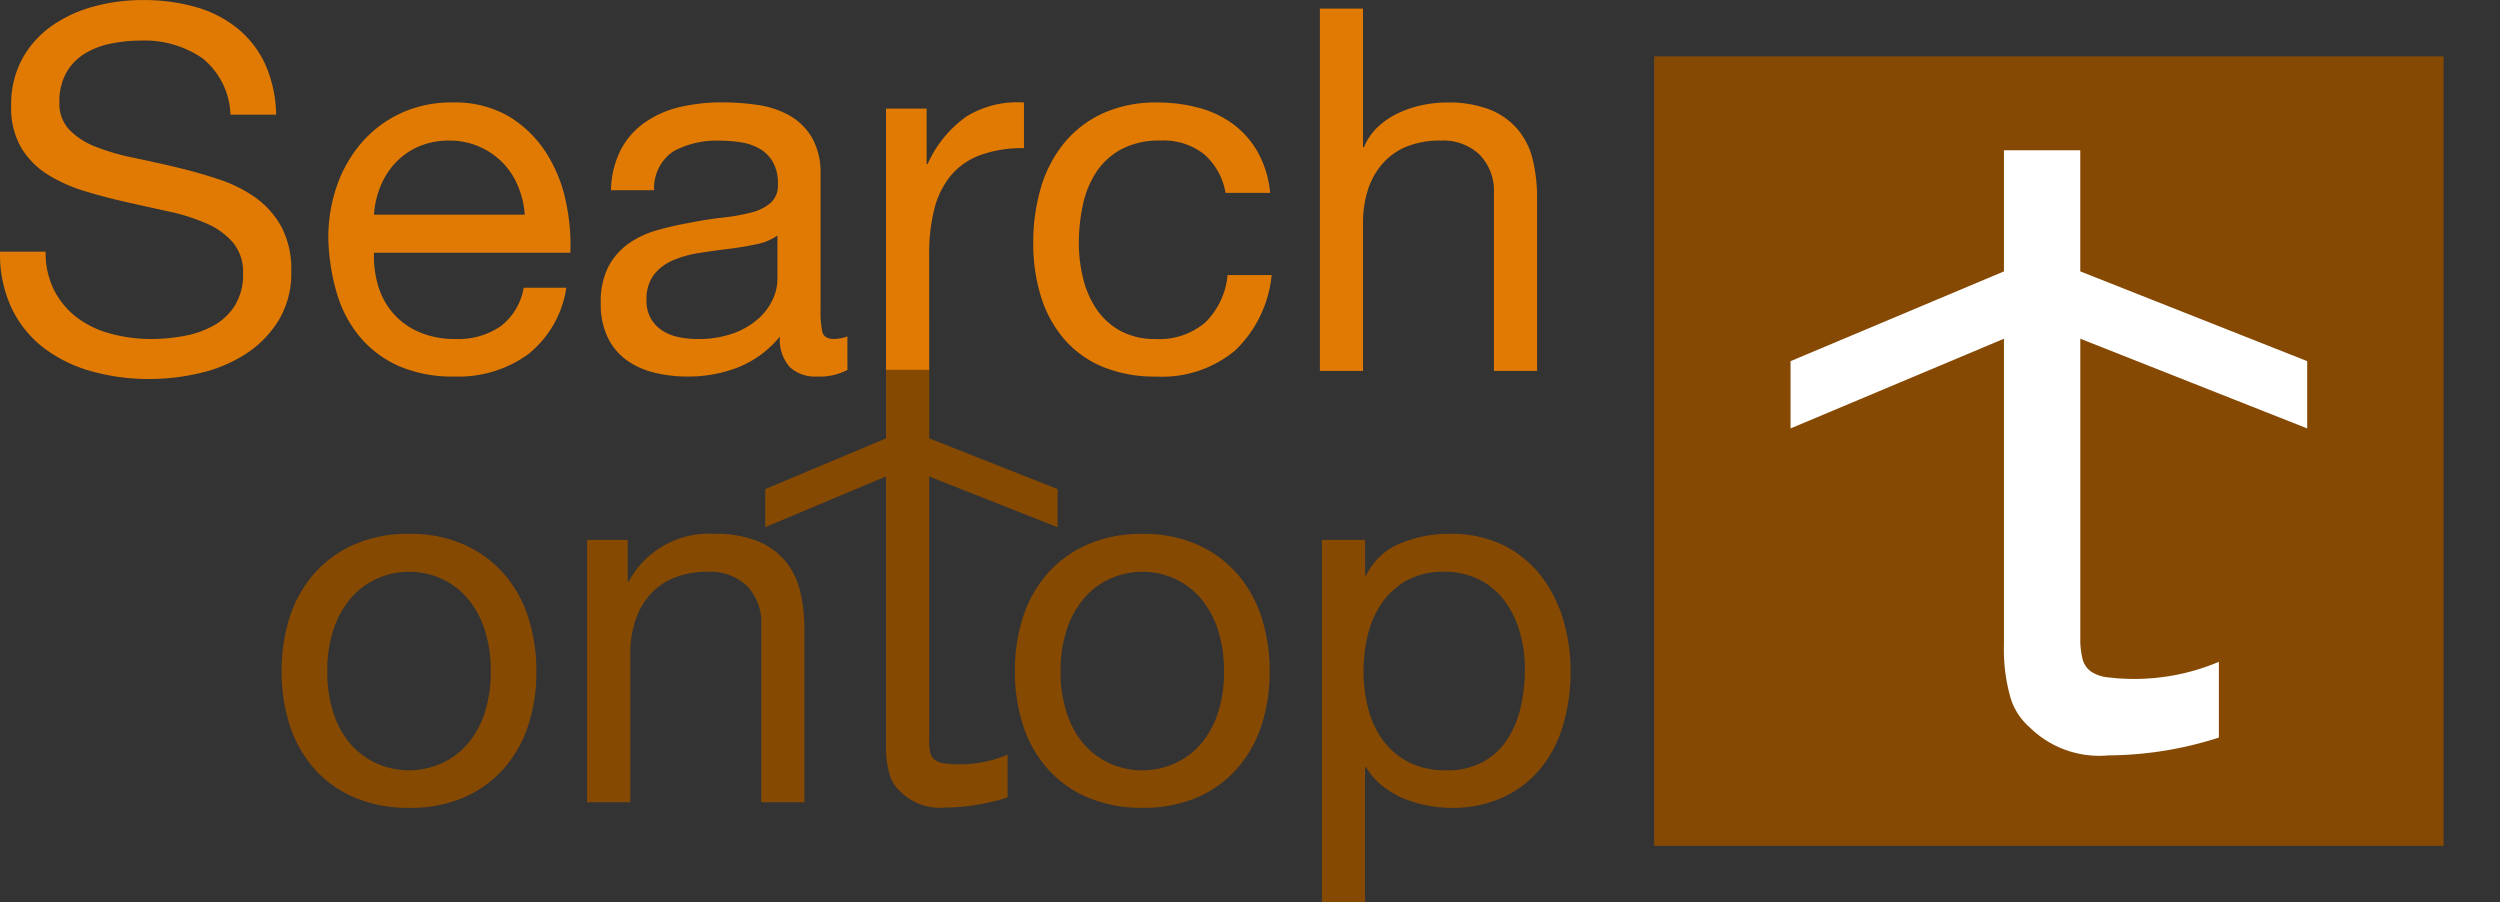
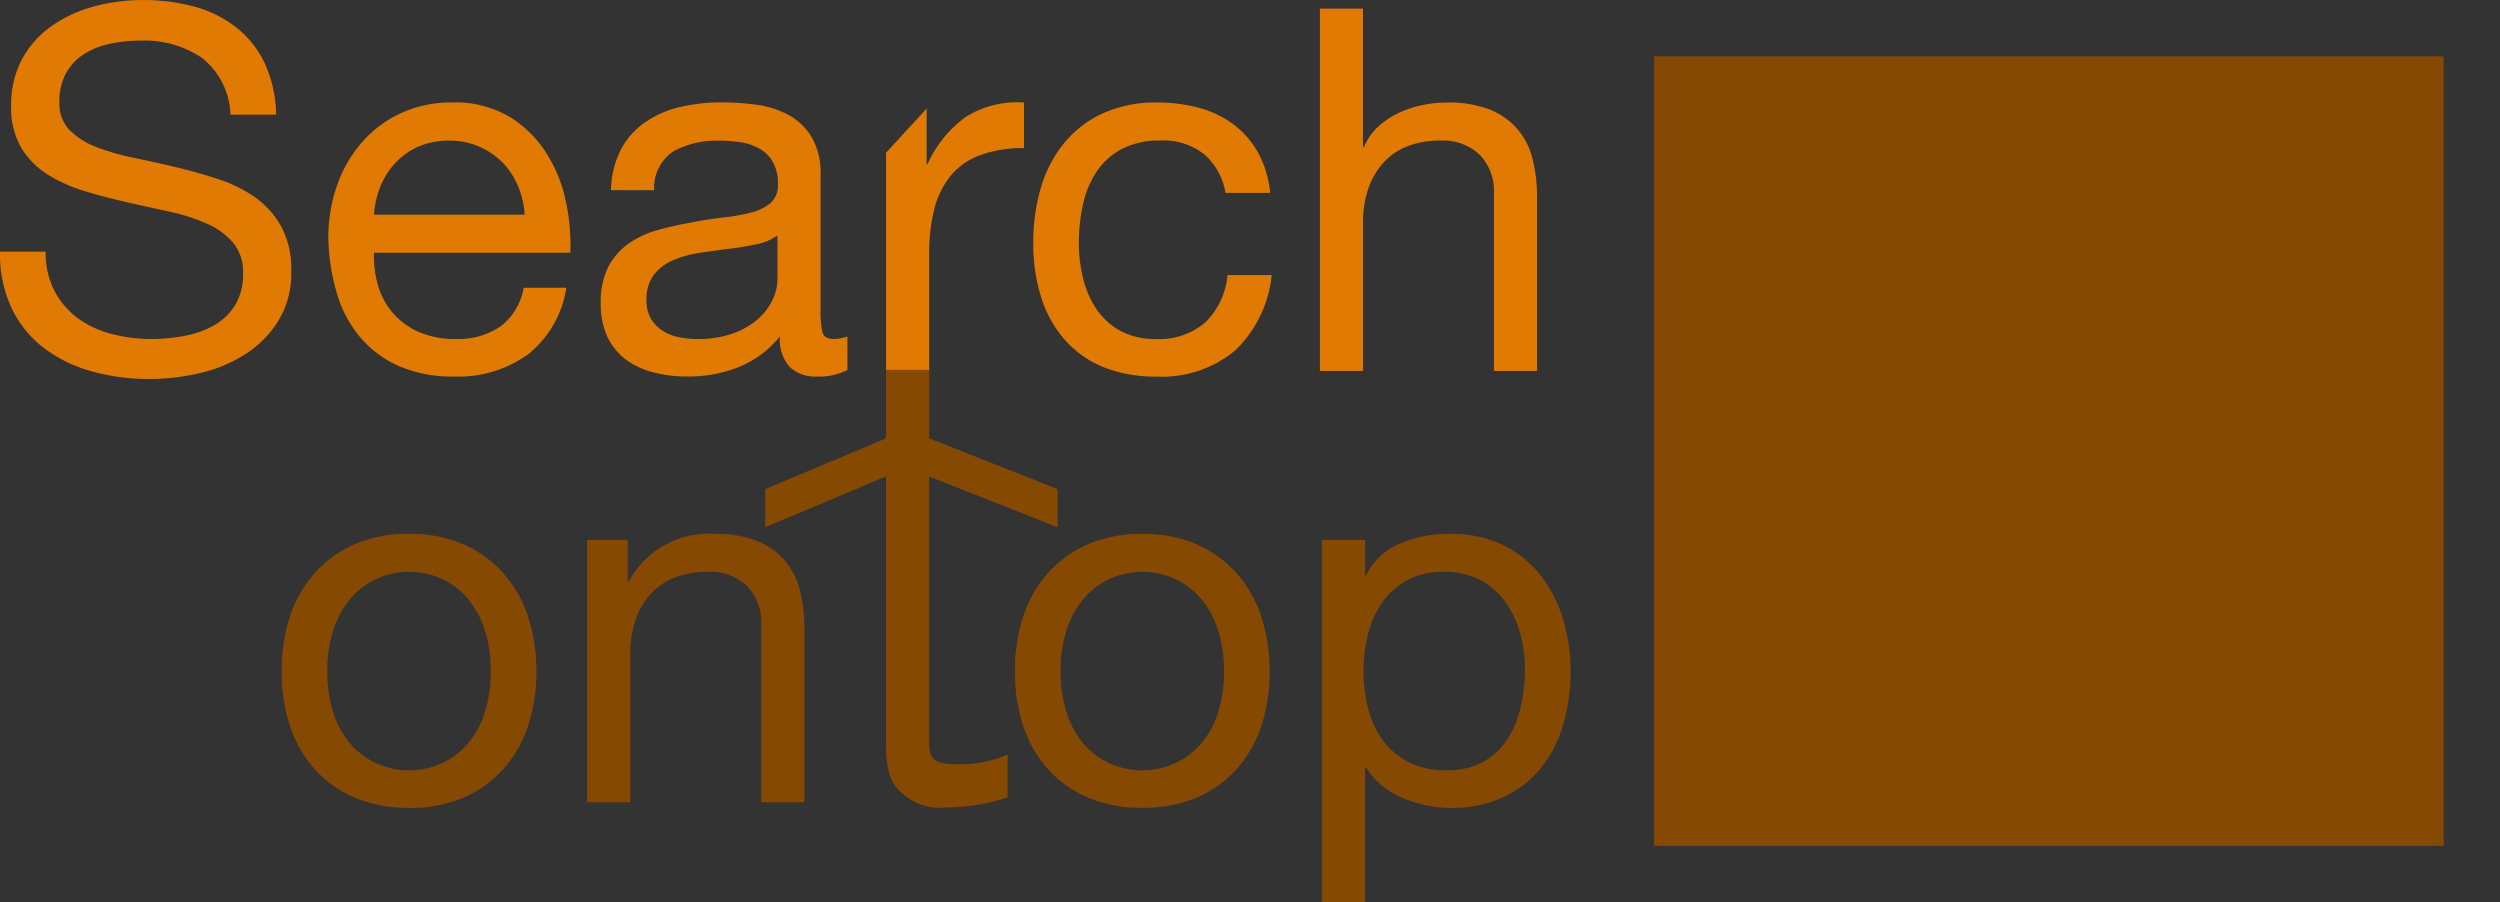
<svg xmlns="http://www.w3.org/2000/svg" width="133" height="48" viewBox="0 0 133 48">
  <rect x="0" y="0" width="133" height="48" fill="#333333" stroke="none" />
  <g id="logo" transform="translate(-267 -483)">
    <g id="Rectangle_1" data-name="Rectangle 1" transform="translate(267 483)" fill="#fff" stroke="#707070" stroke-width="1" opacity="0">
-       <rect width="133" height="48" stroke="none" />
      <rect x="0.5" y="0.5" width="132" height="47" fill="none" />
    </g>
-     <path id="Path_1" data-name="Path 1" d="M13-8.519h2.43a6.8,6.8,0,0,0-.607-2.74,5.339,5.339,0,0,0-1.512-1.9,6.236,6.236,0,0,0-2.227-1.107,10.3,10.3,0,0,0-2.754-.351,9.888,9.888,0,0,0-2.578.337,7.089,7.089,0,0,0-2.241,1.026A5.192,5.192,0,0,0,1.928-11.5a5.107,5.107,0,0,0-.594,2.524,4.215,4.215,0,0,0,.526,2.2,4.268,4.268,0,0,0,1.4,1.431,8.159,8.159,0,0,0,1.984.891q1.107.337,2.254.594t2.254.5a10.277,10.277,0,0,1,1.984.634,3.869,3.869,0,0,1,1.4,1.012A2.419,2.419,0,0,1,13.671-.1a3.153,3.153,0,0,1-.432,1.728A3.144,3.144,0,0,1,12.106,2.7a5.13,5.13,0,0,1-1.579.553,9.575,9.575,0,0,1-1.741.162,8.239,8.239,0,0,1-2.106-.27,5.24,5.24,0,0,1-1.8-.837A4.3,4.3,0,0,1,3.642.863,4.354,4.354,0,0,1,3.17-1.23H.74a6.778,6.778,0,0,0,.634,3.037A5.823,5.823,0,0,0,3.1,3.913,7.567,7.567,0,0,0,5.64,5.142a11.3,11.3,0,0,0,3.064.4,11.718,11.718,0,0,0,2.659-.31,7.7,7.7,0,0,0,2.416-1,5.666,5.666,0,0,0,1.768-1.782,4.84,4.84,0,0,0,.688-2.632,4.834,4.834,0,0,0-.526-2.376,4.69,4.69,0,0,0-1.4-1.566A7.435,7.435,0,0,0,12.322-5.1q-1.107-.364-2.254-.634t-2.254-.5a11.8,11.8,0,0,1-1.984-.58,3.9,3.9,0,0,1-1.4-.9A2.009,2.009,0,0,1,3.9-9.167a3.13,3.13,0,0,1,.364-1.579,2.834,2.834,0,0,1,.972-1.012,4.229,4.229,0,0,1,1.39-.54,7.841,7.841,0,0,1,1.593-.162,5.442,5.442,0,0,1,3.28.931A4.016,4.016,0,0,1,13-8.519ZM28.655-3.2H20.637a4.78,4.78,0,0,1,.351-1.525,4.068,4.068,0,0,1,.81-1.255,3.71,3.71,0,0,1,1.228-.85,4,4,0,0,1,1.606-.31,3.926,3.926,0,0,1,1.579.31,3.973,3.973,0,0,1,1.242.837,3.933,3.933,0,0,1,.837,1.255A4.7,4.7,0,0,1,28.655-3.2ZM30.868.687H28.6a3.263,3.263,0,0,1-1.228,2.052,3.972,3.972,0,0,1-2.389.675,4.753,4.753,0,0,1-1.971-.378,3.863,3.863,0,0,1-1.377-1.012A3.944,3.944,0,0,1,20.852.566a5.54,5.54,0,0,1-.216-1.741H31.084a11.112,11.112,0,0,0-.229-2.673A7.737,7.737,0,0,0,29.829-6.44,6.113,6.113,0,0,0,27.858-8.4a5.726,5.726,0,0,0-3.091-.769,6.347,6.347,0,0,0-2.632.54,6.186,6.186,0,0,0-2.079,1.512A6.968,6.968,0,0,0,18.693-4.82,8.4,8.4,0,0,0,18.207-1.9a11.188,11.188,0,0,0,.472,2.943A6.422,6.422,0,0,0,19.935,3.36,5.721,5.721,0,0,0,22,4.872a7.169,7.169,0,0,0,2.9.54,6.335,6.335,0,0,0,3.942-1.188A5.577,5.577,0,0,0,30.868.687ZM45.824,5.061a3.246,3.246,0,0,1-1.647.351,1.975,1.975,0,0,1-1.417-.5,2.171,2.171,0,0,1-.526-1.633,5.49,5.49,0,0,1-2.2,1.633,7.273,7.273,0,0,1-2.713.5,7.269,7.269,0,0,1-1.8-.216,4.174,4.174,0,0,1-1.471-.675,3.239,3.239,0,0,1-.985-1.2,4.042,4.042,0,0,1-.364-1.8,4.1,4.1,0,0,1,.4-1.944,3.533,3.533,0,0,1,1.066-1.228,4.886,4.886,0,0,1,1.512-.715q.85-.243,1.741-.4.945-.189,1.8-.283a10,10,0,0,0,1.5-.27,2.5,2.5,0,0,0,1.026-.513,1.252,1.252,0,0,0,.378-.985,2.29,2.29,0,0,0-.283-1.215,1.944,1.944,0,0,0-.729-.7,2.964,2.964,0,0,0-1-.324,7.543,7.543,0,0,0-1.093-.081,4.853,4.853,0,0,0-2.43.553A2.349,2.349,0,0,0,35.539-4.5H33.244a4.957,4.957,0,0,1,.54-2.187,4.094,4.094,0,0,1,1.3-1.444,5.437,5.437,0,0,1,1.849-.8,9.767,9.767,0,0,1,2.227-.243,13.065,13.065,0,0,1,1.876.135,4.9,4.9,0,0,1,1.687.553A3.235,3.235,0,0,1,43.935-7.3a3.758,3.758,0,0,1,.459,1.971V1.848a5.37,5.37,0,0,0,.094,1.188q.094.378.634.378a2.273,2.273,0,0,0,.7-.135ZM42.1-2.094a2.856,2.856,0,0,1-1.134.472q-.7.148-1.471.243t-1.552.216a5.708,5.708,0,0,0-1.4.391A2.554,2.554,0,0,0,35.525,0a2.155,2.155,0,0,0-.391,1.363,1.866,1.866,0,0,0,.229.958,1.913,1.913,0,0,0,.594.634,2.492,2.492,0,0,0,.85.351,4.719,4.719,0,0,0,1.026.108,5.436,5.436,0,0,0,1.944-.31A4.088,4.088,0,0,0,41.1,2.32a3.089,3.089,0,0,0,.756-1.026A2.6,2.6,0,0,0,42.1.255Zm5.777-6.749V5.115h2.295V-1.095a9.543,9.543,0,0,1,.27-2.389A4.58,4.58,0,0,1,51.3-5.252a3.7,3.7,0,0,1,1.566-1.107,6.49,6.49,0,0,1,2.349-.378v-2.43a5.157,5.157,0,0,0-3.078.756A6.216,6.216,0,0,0,50.09-5.9h-.054V-8.843ZM65.937-4.361h2.376a5.516,5.516,0,0,0-.648-2.146,4.79,4.79,0,0,0-1.309-1.5,5.424,5.424,0,0,0-1.836-.877,8.435,8.435,0,0,0-2.227-.283,6.756,6.756,0,0,0-2.889.58,5.765,5.765,0,0,0-2.065,1.593A6.775,6.775,0,0,0,56.11-4.618a10.242,10.242,0,0,0-.4,2.929,9.4,9.4,0,0,0,.418,2.875,6.305,6.305,0,0,0,1.242,2.254A5.471,5.471,0,0,0,59.417,4.9a7.27,7.27,0,0,0,2.821.513,6.064,6.064,0,0,0,4.225-1.4,6.428,6.428,0,0,0,1.93-4H66.045a4.023,4.023,0,0,1-1.174,2.511,3.755,3.755,0,0,1-2.659.891,3.8,3.8,0,0,1-1.863-.432A3.625,3.625,0,0,1,59.08,1.834,5.065,5.065,0,0,1,58.364.2a7.762,7.762,0,0,1-.229-1.89,9.493,9.493,0,0,1,.216-2.038,5.111,5.111,0,0,1,.715-1.741A3.706,3.706,0,0,1,60.4-6.683a4.279,4.279,0,0,1,2.079-.459,3.483,3.483,0,0,1,2.322.729A3.5,3.5,0,0,1,65.937-4.361Zm5.021-9.8V5.115h2.295V-2.768a5.654,5.654,0,0,1,.256-1.741,3.955,3.955,0,0,1,.769-1.39,3.417,3.417,0,0,1,1.282-.918,4.677,4.677,0,0,1,1.822-.324,2.809,2.809,0,0,1,2.079.756,2.772,2.772,0,0,1,.756,2.052V5.115h2.295V-4.064a8.638,8.638,0,0,0-.229-2.065,3.911,3.911,0,0,0-.8-1.606A3.773,3.773,0,0,0,80-8.789a6.057,6.057,0,0,0-2.295-.378,6.408,6.408,0,0,0-1.282.135,5.671,5.671,0,0,0-1.269.418,4.3,4.3,0,0,0-1.093.729,3.053,3.053,0,0,0-.756,1.093h-.054v-7.37Z" transform="translate(266.26 497.62)" fill="#e07a03" />
+     <path id="Path_1" data-name="Path 1" d="M13-8.519h2.43a6.8,6.8,0,0,0-.607-2.74,5.339,5.339,0,0,0-1.512-1.9,6.236,6.236,0,0,0-2.227-1.107,10.3,10.3,0,0,0-2.754-.351,9.888,9.888,0,0,0-2.578.337,7.089,7.089,0,0,0-2.241,1.026A5.192,5.192,0,0,0,1.928-11.5a5.107,5.107,0,0,0-.594,2.524,4.215,4.215,0,0,0,.526,2.2,4.268,4.268,0,0,0,1.4,1.431,8.159,8.159,0,0,0,1.984.891q1.107.337,2.254.594t2.254.5a10.277,10.277,0,0,1,1.984.634,3.869,3.869,0,0,1,1.4,1.012A2.419,2.419,0,0,1,13.671-.1a3.153,3.153,0,0,1-.432,1.728A3.144,3.144,0,0,1,12.106,2.7a5.13,5.13,0,0,1-1.579.553,9.575,9.575,0,0,1-1.741.162,8.239,8.239,0,0,1-2.106-.27,5.24,5.24,0,0,1-1.8-.837A4.3,4.3,0,0,1,3.642.863,4.354,4.354,0,0,1,3.17-1.23H.74a6.778,6.778,0,0,0,.634,3.037A5.823,5.823,0,0,0,3.1,3.913,7.567,7.567,0,0,0,5.64,5.142a11.3,11.3,0,0,0,3.064.4,11.718,11.718,0,0,0,2.659-.31,7.7,7.7,0,0,0,2.416-1,5.666,5.666,0,0,0,1.768-1.782,4.84,4.84,0,0,0,.688-2.632,4.834,4.834,0,0,0-.526-2.376,4.69,4.69,0,0,0-1.4-1.566A7.435,7.435,0,0,0,12.322-5.1q-1.107-.364-2.254-.634t-2.254-.5a11.8,11.8,0,0,1-1.984-.58,3.9,3.9,0,0,1-1.4-.9A2.009,2.009,0,0,1,3.9-9.167a3.13,3.13,0,0,1,.364-1.579,2.834,2.834,0,0,1,.972-1.012,4.229,4.229,0,0,1,1.39-.54,7.841,7.841,0,0,1,1.593-.162,5.442,5.442,0,0,1,3.28.931A4.016,4.016,0,0,1,13-8.519ZM28.655-3.2H20.637a4.78,4.78,0,0,1,.351-1.525,4.068,4.068,0,0,1,.81-1.255,3.71,3.71,0,0,1,1.228-.85,4,4,0,0,1,1.606-.31,3.926,3.926,0,0,1,1.579.31,3.973,3.973,0,0,1,1.242.837,3.933,3.933,0,0,1,.837,1.255A4.7,4.7,0,0,1,28.655-3.2ZM30.868.687H28.6a3.263,3.263,0,0,1-1.228,2.052,3.972,3.972,0,0,1-2.389.675,4.753,4.753,0,0,1-1.971-.378,3.863,3.863,0,0,1-1.377-1.012A3.944,3.944,0,0,1,20.852.566a5.54,5.54,0,0,1-.216-1.741H31.084a11.112,11.112,0,0,0-.229-2.673A7.737,7.737,0,0,0,29.829-6.44,6.113,6.113,0,0,0,27.858-8.4a5.726,5.726,0,0,0-3.091-.769,6.347,6.347,0,0,0-2.632.54,6.186,6.186,0,0,0-2.079,1.512A6.968,6.968,0,0,0,18.693-4.82,8.4,8.4,0,0,0,18.207-1.9a11.188,11.188,0,0,0,.472,2.943A6.422,6.422,0,0,0,19.935,3.36,5.721,5.721,0,0,0,22,4.872a7.169,7.169,0,0,0,2.9.54,6.335,6.335,0,0,0,3.942-1.188A5.577,5.577,0,0,0,30.868.687ZM45.824,5.061a3.246,3.246,0,0,1-1.647.351,1.975,1.975,0,0,1-1.417-.5,2.171,2.171,0,0,1-.526-1.633,5.49,5.49,0,0,1-2.2,1.633,7.273,7.273,0,0,1-2.713.5,7.269,7.269,0,0,1-1.8-.216,4.174,4.174,0,0,1-1.471-.675,3.239,3.239,0,0,1-.985-1.2,4.042,4.042,0,0,1-.364-1.8,4.1,4.1,0,0,1,.4-1.944,3.533,3.533,0,0,1,1.066-1.228,4.886,4.886,0,0,1,1.512-.715q.85-.243,1.741-.4.945-.189,1.8-.283a10,10,0,0,0,1.5-.27,2.5,2.5,0,0,0,1.026-.513,1.252,1.252,0,0,0,.378-.985,2.29,2.29,0,0,0-.283-1.215,1.944,1.944,0,0,0-.729-.7,2.964,2.964,0,0,0-1-.324,7.543,7.543,0,0,0-1.093-.081,4.853,4.853,0,0,0-2.43.553A2.349,2.349,0,0,0,35.539-4.5H33.244a4.957,4.957,0,0,1,.54-2.187,4.094,4.094,0,0,1,1.3-1.444,5.437,5.437,0,0,1,1.849-.8,9.767,9.767,0,0,1,2.227-.243,13.065,13.065,0,0,1,1.876.135,4.9,4.9,0,0,1,1.687.553A3.235,3.235,0,0,1,43.935-7.3a3.758,3.758,0,0,1,.459,1.971V1.848a5.37,5.37,0,0,0,.094,1.188q.094.378.634.378a2.273,2.273,0,0,0,.7-.135ZM42.1-2.094a2.856,2.856,0,0,1-1.134.472q-.7.148-1.471.243t-1.552.216a5.708,5.708,0,0,0-1.4.391A2.554,2.554,0,0,0,35.525,0a2.155,2.155,0,0,0-.391,1.363,1.866,1.866,0,0,0,.229.958,1.913,1.913,0,0,0,.594.634,2.492,2.492,0,0,0,.85.351,4.719,4.719,0,0,0,1.026.108,5.436,5.436,0,0,0,1.944-.31A4.088,4.088,0,0,0,41.1,2.32a3.089,3.089,0,0,0,.756-1.026A2.6,2.6,0,0,0,42.1.255m5.777-6.749V5.115h2.295V-1.095a9.543,9.543,0,0,1,.27-2.389A4.58,4.58,0,0,1,51.3-5.252a3.7,3.7,0,0,1,1.566-1.107,6.49,6.49,0,0,1,2.349-.378v-2.43a5.157,5.157,0,0,0-3.078.756A6.216,6.216,0,0,0,50.09-5.9h-.054V-8.843ZM65.937-4.361h2.376a5.516,5.516,0,0,0-.648-2.146,4.79,4.79,0,0,0-1.309-1.5,5.424,5.424,0,0,0-1.836-.877,8.435,8.435,0,0,0-2.227-.283,6.756,6.756,0,0,0-2.889.58,5.765,5.765,0,0,0-2.065,1.593A6.775,6.775,0,0,0,56.11-4.618a10.242,10.242,0,0,0-.4,2.929,9.4,9.4,0,0,0,.418,2.875,6.305,6.305,0,0,0,1.242,2.254A5.471,5.471,0,0,0,59.417,4.9a7.27,7.27,0,0,0,2.821.513,6.064,6.064,0,0,0,4.225-1.4,6.428,6.428,0,0,0,1.93-4H66.045a4.023,4.023,0,0,1-1.174,2.511,3.755,3.755,0,0,1-2.659.891,3.8,3.8,0,0,1-1.863-.432A3.625,3.625,0,0,1,59.08,1.834,5.065,5.065,0,0,1,58.364.2a7.762,7.762,0,0,1-.229-1.89,9.493,9.493,0,0,1,.216-2.038,5.111,5.111,0,0,1,.715-1.741A3.706,3.706,0,0,1,60.4-6.683a4.279,4.279,0,0,1,2.079-.459,3.483,3.483,0,0,1,2.322.729A3.5,3.5,0,0,1,65.937-4.361Zm5.021-9.8V5.115h2.295V-2.768a5.654,5.654,0,0,1,.256-1.741,3.955,3.955,0,0,1,.769-1.39,3.417,3.417,0,0,1,1.282-.918,4.677,4.677,0,0,1,1.822-.324,2.809,2.809,0,0,1,2.079.756,2.772,2.772,0,0,1,.756,2.052V5.115h2.295V-4.064a8.638,8.638,0,0,0-.229-2.065,3.911,3.911,0,0,0-.8-1.606A3.773,3.773,0,0,0,80-8.789a6.057,6.057,0,0,0-2.295-.378,6.408,6.408,0,0,0-1.282.135,5.671,5.671,0,0,0-1.269.418,4.3,4.3,0,0,0-1.093.729,3.053,3.053,0,0,0-.756,1.093h-.054v-7.37Z" transform="translate(266.26 497.62)" fill="#e07a03" />
    <path id="Path_2" data-name="Path 2" d="M3.15-1a6.944,6.944,0,0,1,.337-2.254,4.865,4.865,0,0,1,.931-1.66,3.966,3.966,0,0,1,1.39-1.026A4.138,4.138,0,0,1,7.5-6.3a4.138,4.138,0,0,1,1.687.351,3.966,3.966,0,0,1,1.39,1.026,4.865,4.865,0,0,1,.931,1.66A6.944,6.944,0,0,1,11.843-1a6.944,6.944,0,0,1-.337,2.254A4.716,4.716,0,0,1,10.574,2.9,4.042,4.042,0,0,1,9.183,3.91a4.231,4.231,0,0,1-3.375,0A4.042,4.042,0,0,1,4.419,2.9,4.716,4.716,0,0,1,3.487,1.25,6.944,6.944,0,0,1,3.15-1ZM.72-1a9.168,9.168,0,0,0,.432,2.862,6.532,6.532,0,0,0,1.3,2.308A5.961,5.961,0,0,0,4.581,5.7,7.232,7.232,0,0,0,7.5,6.258,7.208,7.208,0,0,0,10.425,5.7a5.989,5.989,0,0,0,2.119-1.539,6.532,6.532,0,0,0,1.3-2.308A9.168,9.168,0,0,0,14.272-1a9.3,9.3,0,0,0-.432-2.875,6.514,6.514,0,0,0-1.3-2.322,6.135,6.135,0,0,0-2.119-1.552A7.058,7.058,0,0,0,7.5-8.32a7.082,7.082,0,0,0-2.916.567A6.1,6.1,0,0,0,2.448-6.2a6.514,6.514,0,0,0-1.3,2.322A9.3,9.3,0,0,0,.72-1ZM16.972-8V5.961h2.295V-1.922a5.654,5.654,0,0,1,.256-1.741,3.955,3.955,0,0,1,.769-1.39,3.417,3.417,0,0,1,1.282-.918A4.677,4.677,0,0,1,23.4-6.3a2.809,2.809,0,0,1,2.079.756,2.772,2.772,0,0,1,.756,2.052V5.961h2.295V-3.217A8.637,8.637,0,0,0,28.3-5.283a3.911,3.911,0,0,0-.8-1.606,3.773,3.773,0,0,0-1.485-1.053,6.057,6.057,0,0,0-2.295-.378,4.832,4.832,0,0,0-4.535,2.538h-.054V-8Zm18.2-5.4v-3.646H32.873V-13.4l-6.425,2.7v2.025l6.425-2.7V2.911a5.3,5.3,0,0,0,.189,1.566,1.9,1.9,0,0,0,.58.918,2.984,2.984,0,0,0,2.376.846A11.016,11.016,0,0,0,39.341,5.7V3.428a6.538,6.538,0,0,1-3.323.469,1.133,1.133,0,0,1-.526-.175.667.667,0,0,1-.256-.378,2.5,2.5,0,0,1-.067-.648V-11.37L42-8.671V-10.7ZM42.16-1A6.944,6.944,0,0,1,42.5-3.258a4.865,4.865,0,0,1,.931-1.66,3.966,3.966,0,0,1,1.39-1.026A4.138,4.138,0,0,1,46.506-6.3a4.138,4.138,0,0,1,1.687.351,3.966,3.966,0,0,1,1.39,1.026,4.865,4.865,0,0,1,.931,1.66A6.944,6.944,0,0,1,50.853-1a6.944,6.944,0,0,1-.337,2.254A4.716,4.716,0,0,1,49.584,2.9a4.042,4.042,0,0,1-1.39,1.012,4.231,4.231,0,0,1-3.375,0A4.042,4.042,0,0,1,43.429,2.9,4.716,4.716,0,0,1,42.5,1.25,6.944,6.944,0,0,1,42.16-1ZM39.73-1a9.168,9.168,0,0,0,.432,2.862,6.532,6.532,0,0,0,1.3,2.308A5.961,5.961,0,0,0,43.591,5.7a7.232,7.232,0,0,0,2.916.553A7.208,7.208,0,0,0,49.435,5.7a5.989,5.989,0,0,0,2.119-1.539,6.532,6.532,0,0,0,1.3-2.308A9.168,9.168,0,0,0,53.282-1a9.3,9.3,0,0,0-.432-2.875,6.514,6.514,0,0,0-1.3-2.322,6.135,6.135,0,0,0-2.119-1.552,7.058,7.058,0,0,0-2.929-.567,7.082,7.082,0,0,0-2.916.567A6.1,6.1,0,0,0,41.458-6.2a6.514,6.514,0,0,0-1.3,2.322A9.3,9.3,0,0,0,39.73-1ZM56.063-8V11.28h2.295V4.1h.054a3.7,3.7,0,0,0,.931,1.039,4.906,4.906,0,0,0,1.174.661,6.373,6.373,0,0,0,1.255.351,6.9,6.9,0,0,0,1.147.108,6.481,6.481,0,0,0,2.794-.567,5.6,5.6,0,0,0,2-1.552A6.61,6.61,0,0,0,68.9,1.831a9.846,9.846,0,0,0,.391-2.808,9.541,9.541,0,0,0-.4-2.808,7.094,7.094,0,0,0-1.2-2.335,5.738,5.738,0,0,0-2-1.606,6.3,6.3,0,0,0-2.821-.594,6.651,6.651,0,0,0-2.673.526,3.436,3.436,0,0,0-1.782,1.687h-.054V-8Zm10.8,6.857a9.182,9.182,0,0,1-.216,2,5.285,5.285,0,0,1-.7,1.728A3.689,3.689,0,0,1,64.662,3.8a3.923,3.923,0,0,1-1.984.459,4.259,4.259,0,0,1-2.025-.445,3.93,3.93,0,0,1-1.363-1.174A4.91,4.91,0,0,1,58.52.954a8.043,8.043,0,0,1-.243-1.984,8.093,8.093,0,0,1,.229-1.917,5.023,5.023,0,0,1,.742-1.687,3.95,3.95,0,0,1,1.323-1.2A3.941,3.941,0,0,1,62.542-6.3a4.1,4.1,0,0,1,1.93.432A3.836,3.836,0,0,1,65.822-4.7a5.137,5.137,0,0,1,.783,1.66A7.137,7.137,0,0,1,66.862-1.139Z" transform="translate(281.263 519.72)" fill="#864902" />
    <rect id="Rectangle_2" data-name="Rectangle 2" width="42" height="42" transform="translate(355 486)" fill="#864903" />
-     <path id="Path_3" data-name="Path 3" d="M41.861-3.6v-6.444H37.8V-3.6L26.448,1.175V4.754L37.8-.018V16.258a9.374,9.374,0,0,0,.334,2.768,3.365,3.365,0,0,0,1.026,1.622,5.274,5.274,0,0,0,4.2,1.5,19.471,19.471,0,0,0,5.874-.947V17.171A11.555,11.555,0,0,1,43.364,18a2,2,0,0,1-.93-.31,1.179,1.179,0,0,1-.453-.668,4.426,4.426,0,0,1-.119-1.145V-.018L53.933,4.754V1.175Z" transform="translate(335.81 501.038)" fill="#fff" />
  </g>
</svg>